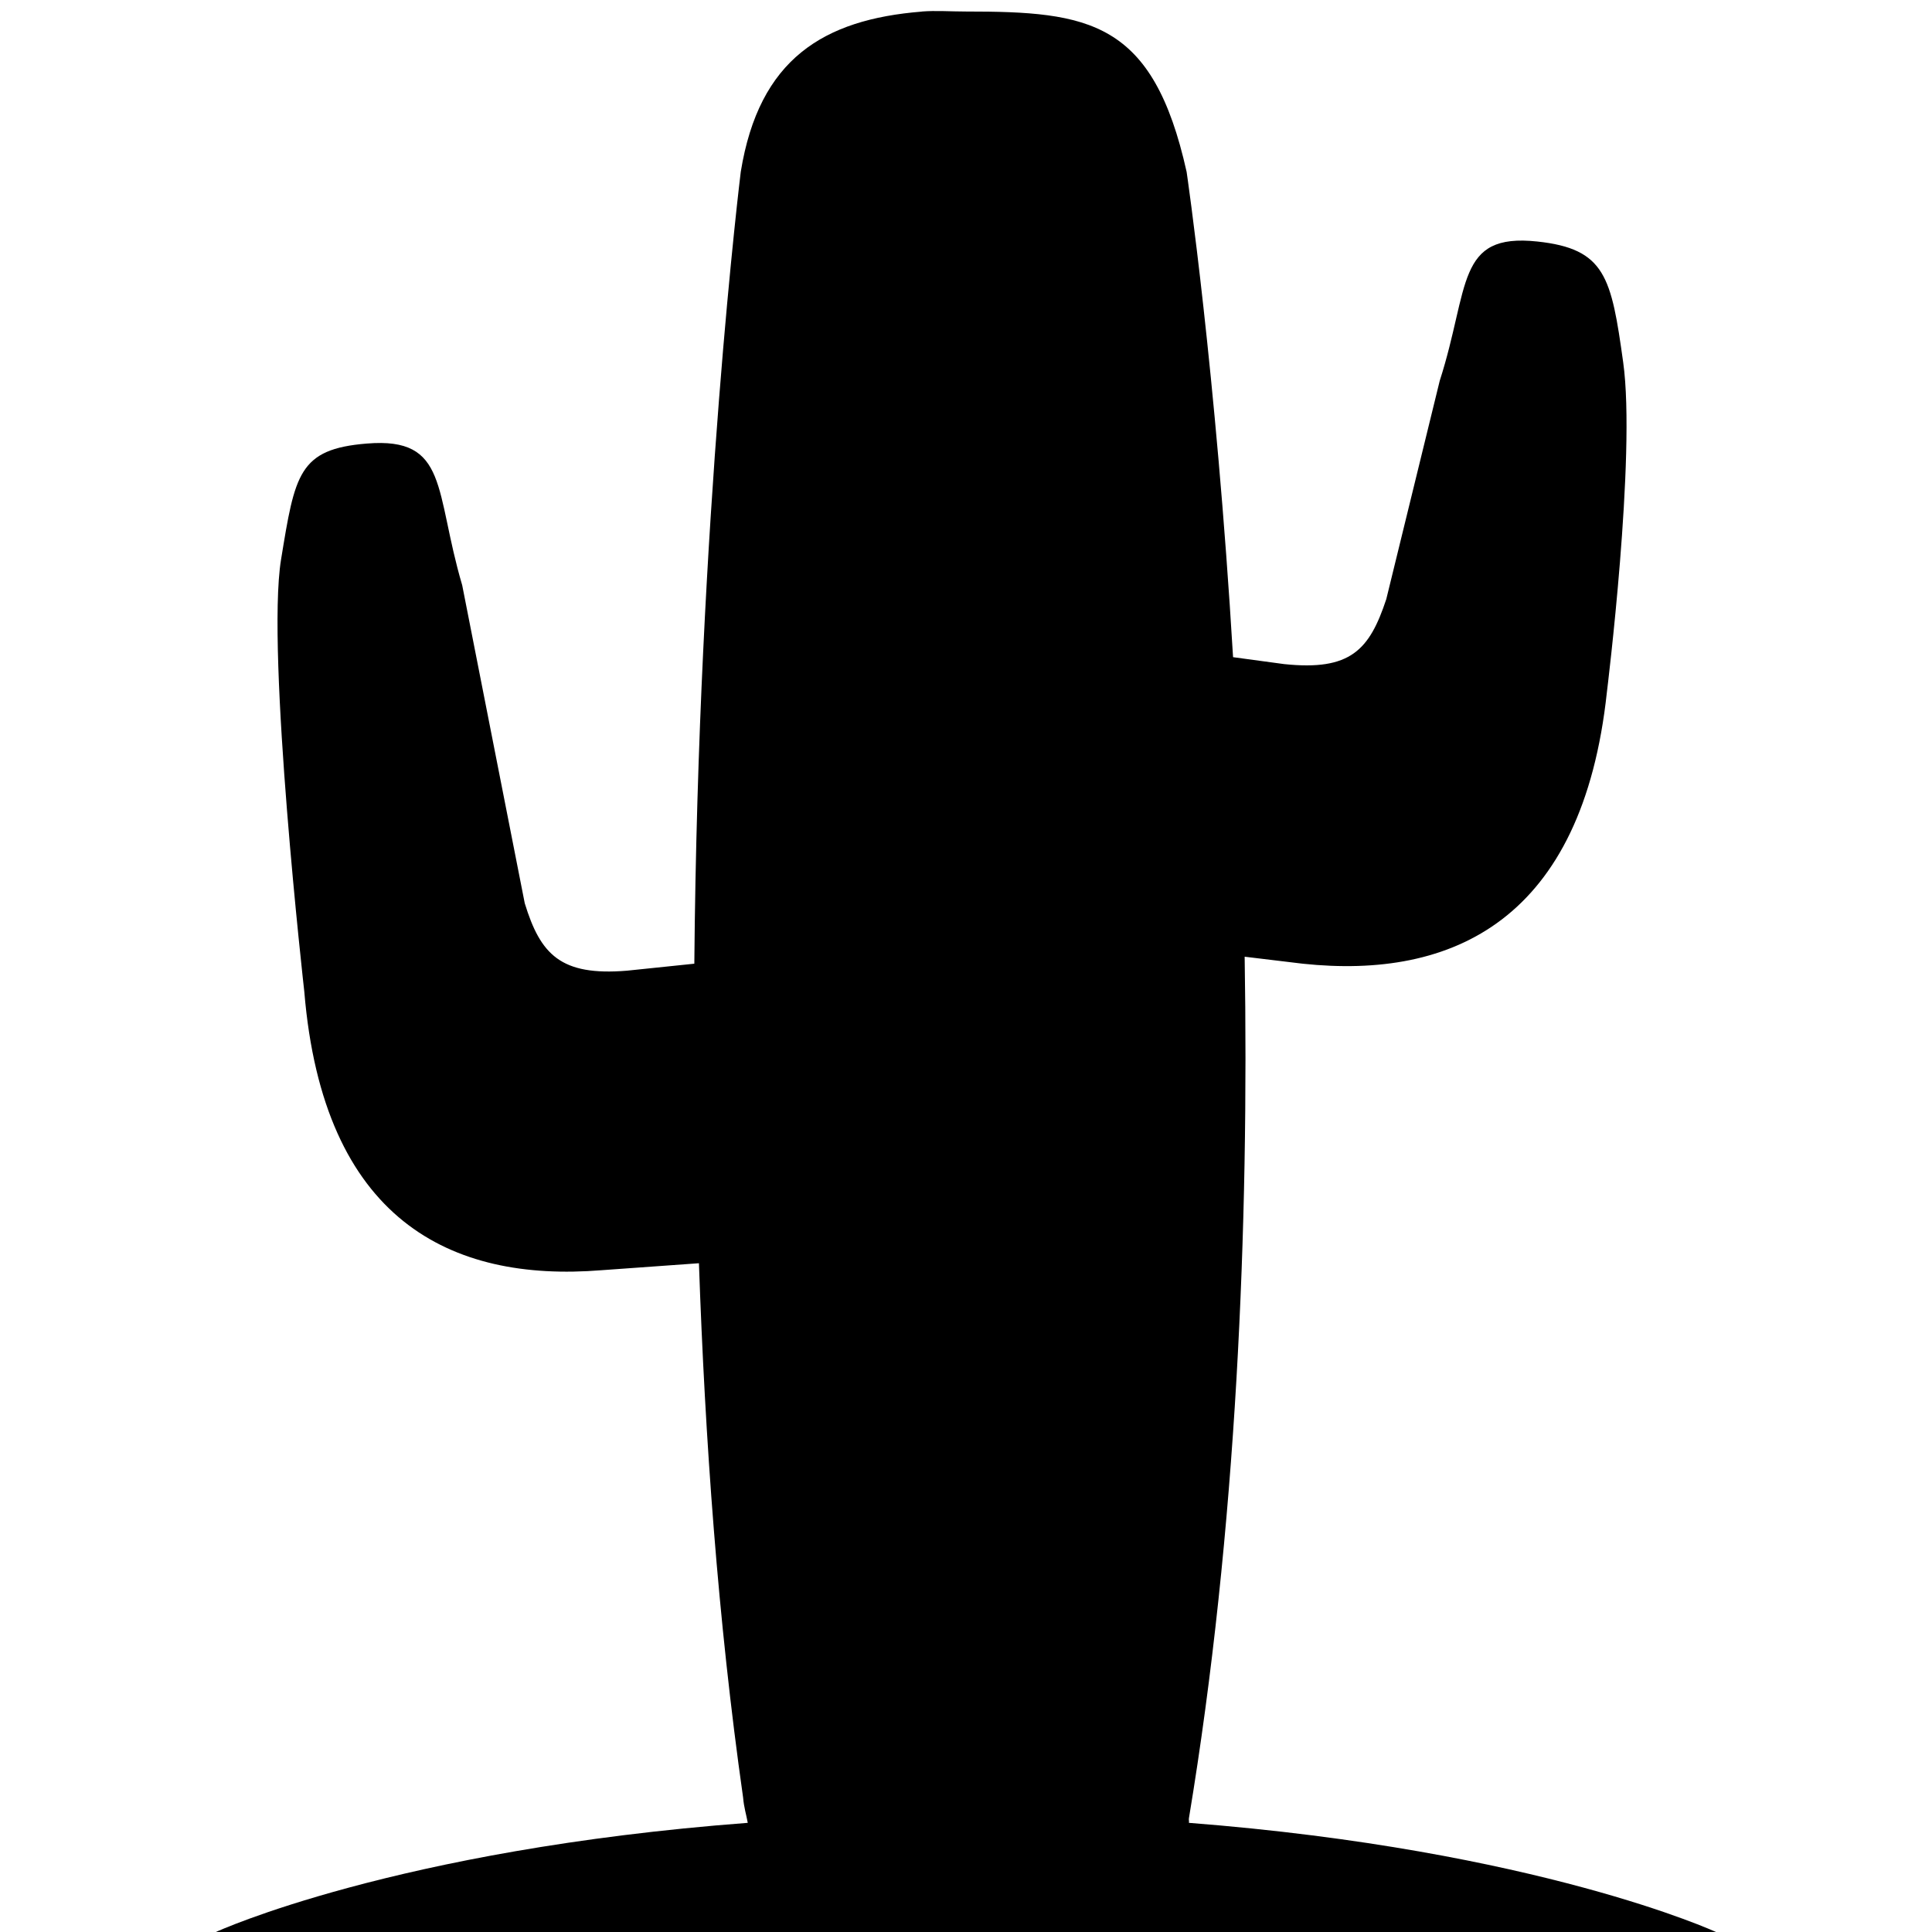
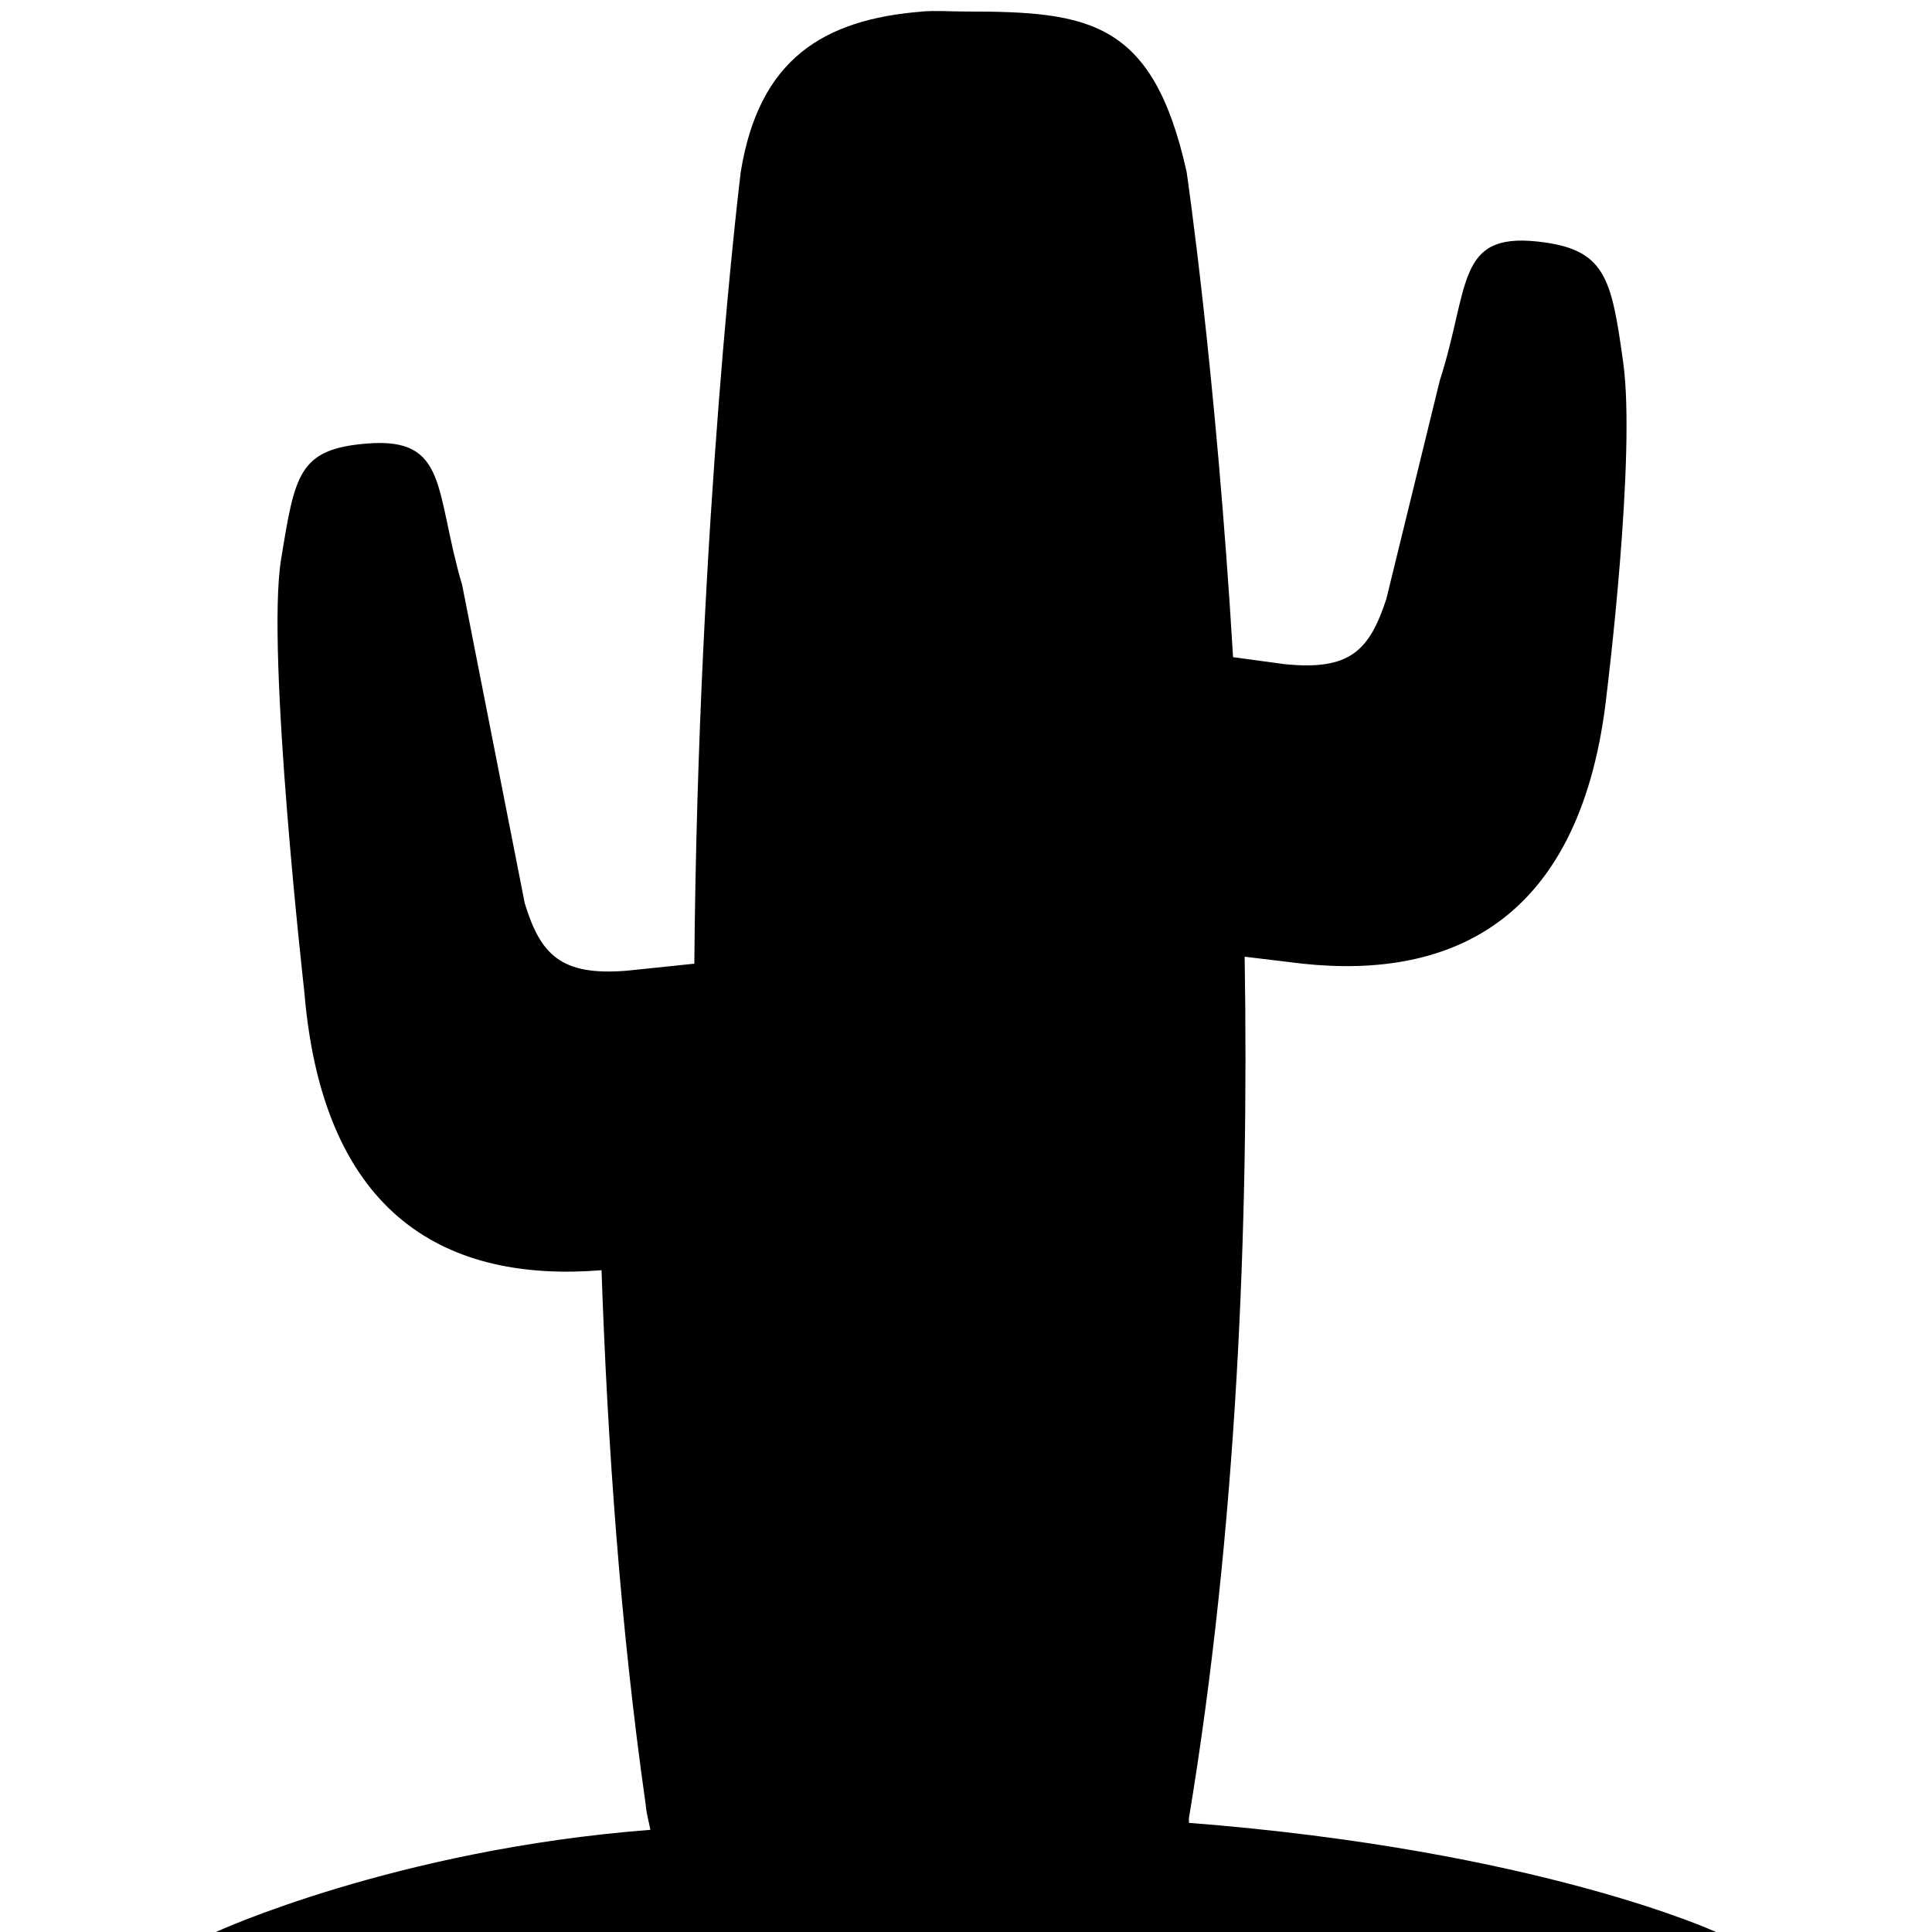
<svg xmlns="http://www.w3.org/2000/svg" viewBox="0 0 26 26">
-   <path d="M12.406.156c-1.324.106-2.191.637-2.437 2.156 0 0-.574 4.637-.625 10.657l-.906.094c-.895.074-1.165-.22-1.376-.907L6.22 7.875c-.375-1.27-.18-1.996-1.282-1.906-.921.074-.968.414-1.156 1.562-.203 1.25.313 5.813.313 5.813.254 3.074 1.968 3.914 4 3.75L9.406 17c.082 2.36.254 4.797.594 7.188.012.14.043.23.063.343C5.313 24.891 2.905 26 2.905 26h20.188S20.707 24.898 16 24.531c.004-.023-.004-.039 0-.062.645-3.883.809-7.985.75-11.594l.781.094c2.024.215 3.766-.59 4.094-3.656 0 0 .395-3.18.219-4.438-.16-1.148-.239-1.527-1.157-1.625-1.097-.117-.906.613-1.312 1.875l-.719 2.938c-.226.683-.48.968-1.375.874l-.687-.093c-.23-3.852-.625-6.531-.625-6.531C15.516.276 14.656.155 13 .155c-.207 0-.406-.015-.594 0z" />
+   <path d="M12.406.156c-1.324.106-2.191.637-2.437 2.156 0 0-.574 4.637-.625 10.657l-.906.094c-.895.074-1.165-.22-1.376-.907L6.22 7.875c-.375-1.27-.18-1.996-1.282-1.906-.921.074-.968.414-1.156 1.562-.203 1.25.313 5.813.313 5.813.254 3.074 1.968 3.914 4 3.75c.082 2.36.254 4.797.594 7.188.012.14.043.23.063.343C5.313 24.891 2.905 26 2.905 26h20.188S20.707 24.898 16 24.531c.004-.023-.004-.039 0-.062.645-3.883.809-7.985.75-11.594l.781.094c2.024.215 3.766-.59 4.094-3.656 0 0 .395-3.18.219-4.438-.16-1.148-.239-1.527-1.157-1.625-1.097-.117-.906.613-1.312 1.875l-.719 2.938c-.226.683-.48.968-1.375.874l-.687-.093c-.23-3.852-.625-6.531-.625-6.531C15.516.276 14.656.155 13 .155c-.207 0-.406-.015-.594 0z" />
</svg>